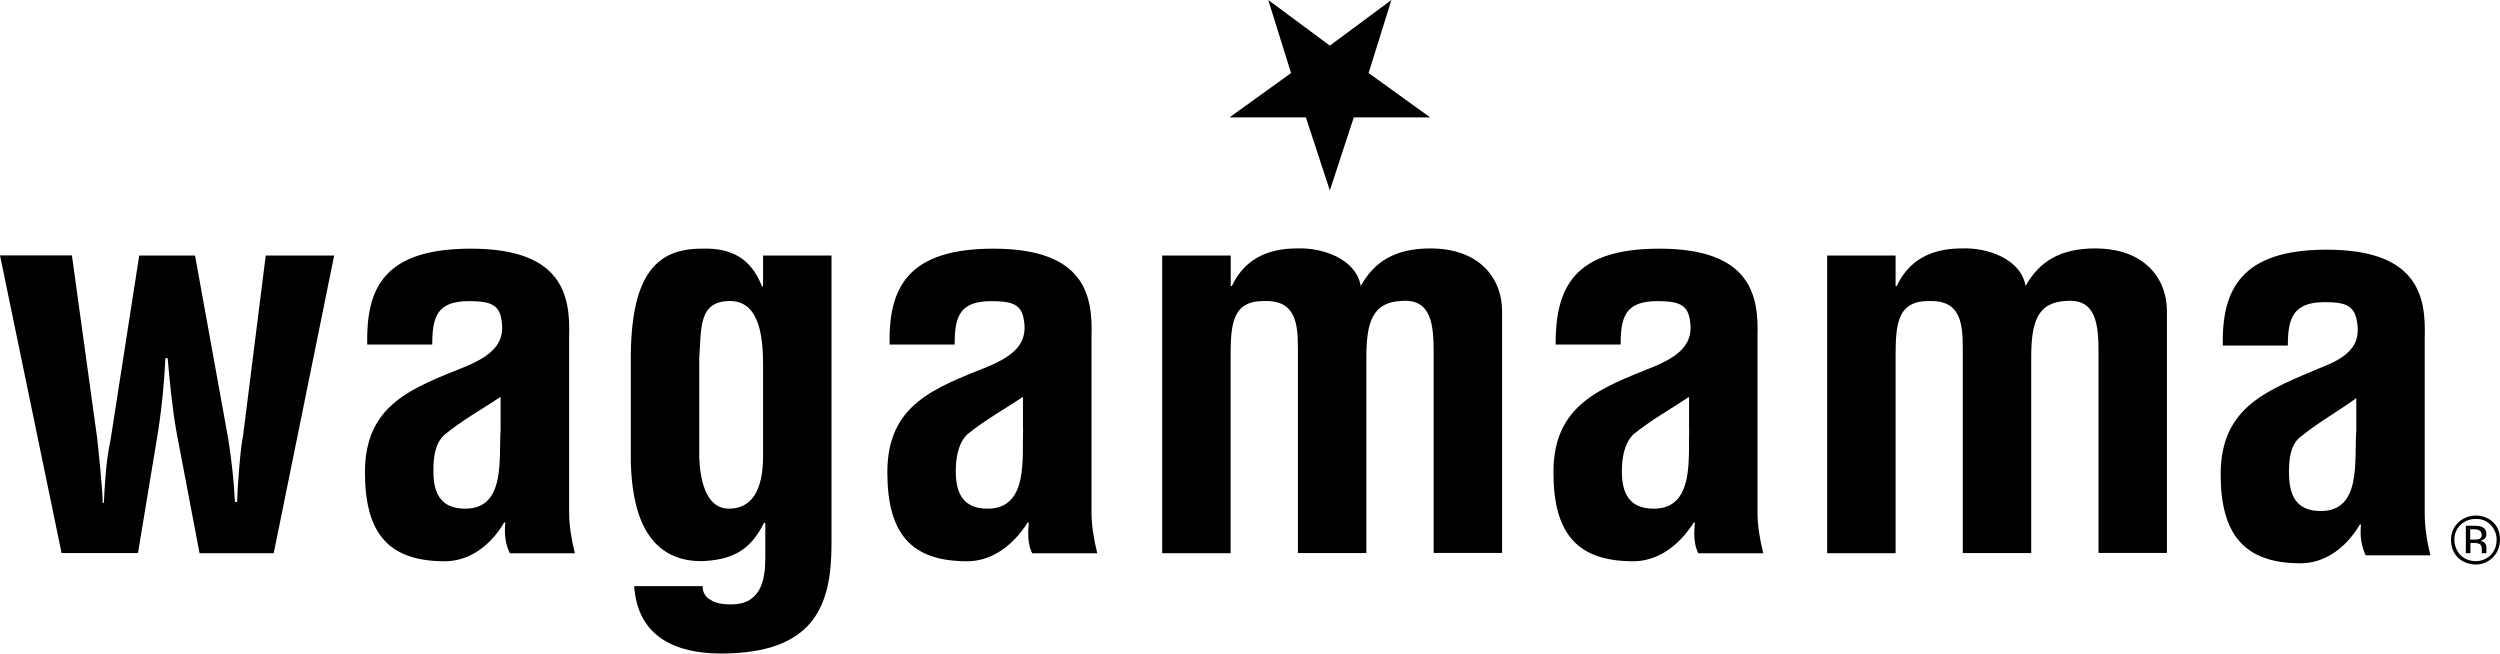
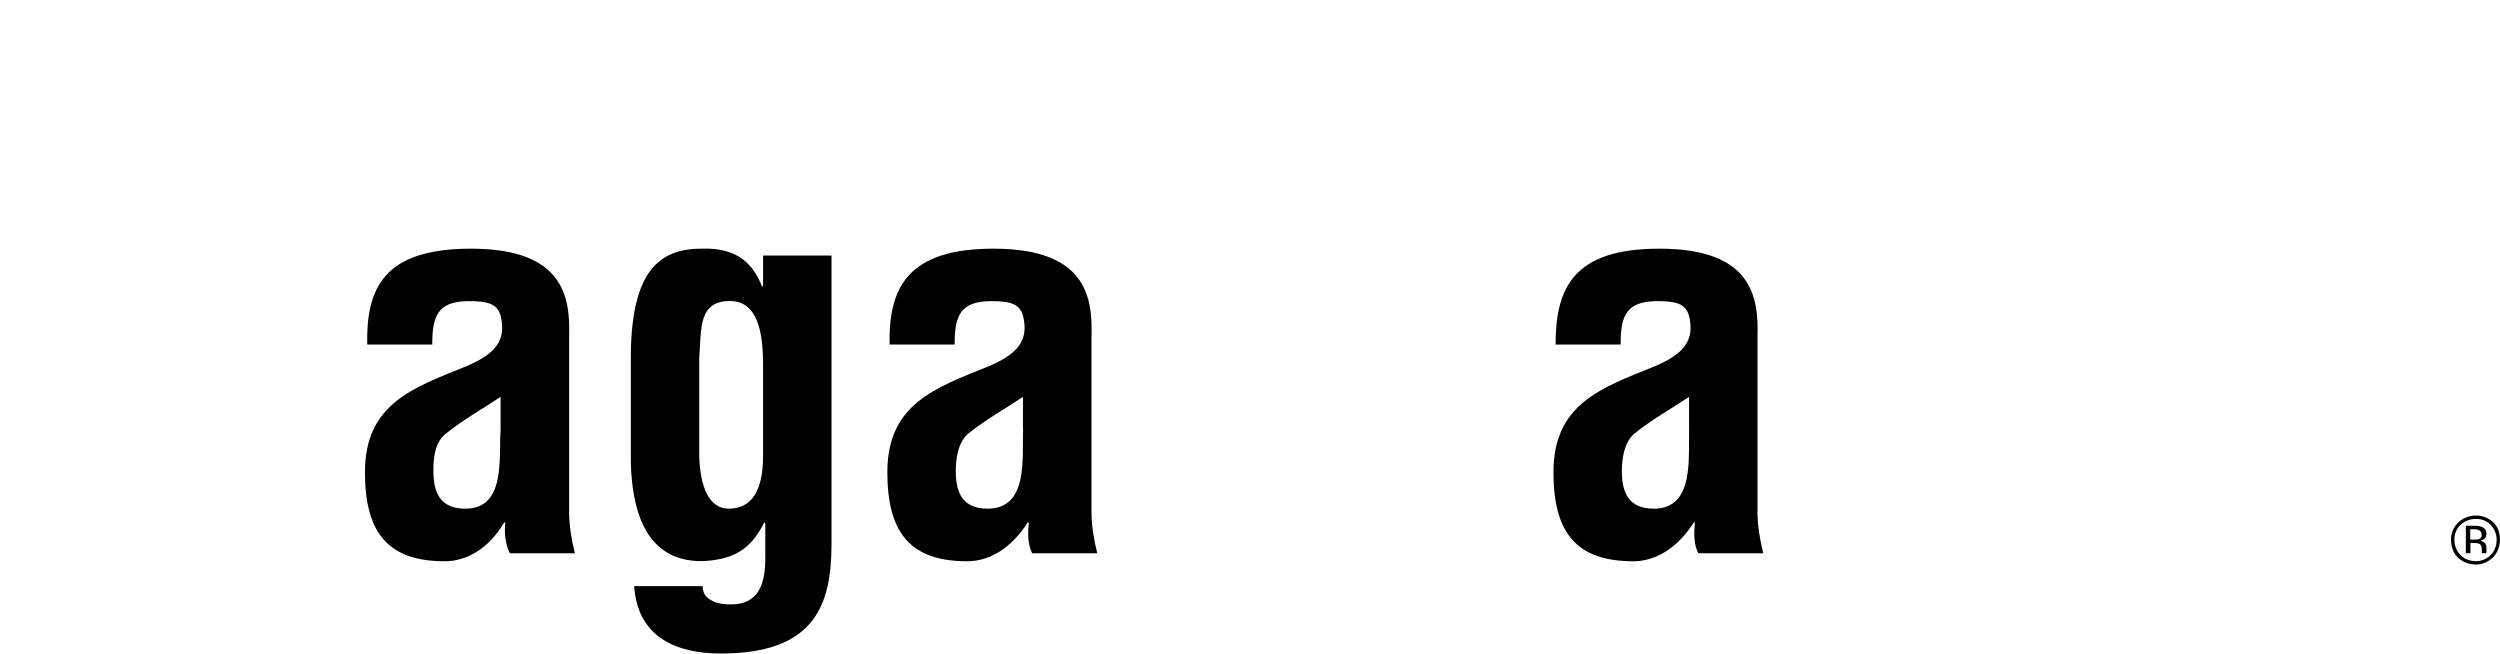
<svg xmlns="http://www.w3.org/2000/svg" id="Layer_1" data-name="Layer 1" viewBox="0 0 222.49 58.16">
  <defs>
    <style>
      .cls-1 {
        fill-rule: evenodd;
      }
    </style>
  </defs>
-   <polygon class="cls-1" points="127.28 10.45 120.48 10.45 118.35 16.95 116.22 10.45 109.42 10.45 114.9 6.5 112.87 0 118.35 4.06 123.83 0 121.8 6.5 127.28 10.45 127.28 10.45" />
-   <path class="cls-1" d="M17.36,22.74h-4.97l-2.54,16.34c-.41,1.93-.51,3.76-.61,5.68h-.1c0-1.12-.41-5.08-.51-5.89l-2.23-16.14H0l5.48,26.49h6.8l1.83-11.06c.3-2.03.51-4.16.61-6.29h.2c.2,2.23.41,4.47.81,6.7l2.03,10.66h6.6l5.38-26.49h-6.09l-2.03,16.14c-.2.71-.51,4.67-.51,5.79h-.2c-.1-1.93-.3-3.76-.61-5.68l-2.94-16.24h0Z" />
  <path class="cls-1" d="M51.16,49.23c-.3-1.22-.51-2.44-.51-3.65v-15.63c.1-3.45-.41-7.82-8.73-7.82-7.71,0-9.34,3.45-9.24,8.53h5.79c0-2.44.41-3.86,3.25-3.86,1.62,0,2.54.2,2.84,1.32.51,2.13-.41,3.35-3.05,4.47-4.77,1.93-9.03,3.35-9.03,9.44,0,5.48,2.13,7.92,7.11,7.92,2.03,0,3.96-1.22,5.28-3.45h.1c-.1,1.01,0,1.93.41,2.74h5.79ZM44.56,38.16c-.2,2.54.51,7.11-3.15,7.11-2.23,0-2.84-1.42-2.84-3.35,0-1.12.1-2.44,1.01-3.25,1.62-1.32,3.45-2.33,4.97-3.35v2.84h0Z" />
  <path class="cls-1" d="M67.91,32.68v7.92c0,3.04-1.01,4.67-3.04,4.67-1.83,0-2.54-2.03-2.64-4.57v-8.83c.2-2.64-.1-5.08,2.74-5.08s2.94,3.76,2.94,5.89h0ZM56.44,52.17c.3,4.47,3.65,5.99,7.71,5.99,8.32,0,9.85-4.26,9.85-9.74v-25.68h-6.09v2.74h-.1c-.91-2.33-2.54-3.45-5.38-3.35-3.86,0-6.19,2.13-6.29,9.34v9.64c.1,4.16,1.22,8.83,6.29,8.83,2.64-.1,4.36-.91,5.58-3.45l.1.1v3.04c0,2.03-.41,4.16-3.04,4.16-.71,0-1.42-.1-1.83-.41-.41-.2-.71-.61-.71-1.22h-6.09Z" />
  <path class="cls-1" d="M97.65,49.23c-.3-1.22-.51-2.44-.51-3.65v-15.63c.1-3.45-.41-7.82-8.73-7.82-7.61,0-9.34,3.45-9.24,8.53h5.79c0-2.44.41-3.86,3.25-3.86,1.62,0,2.54.2,2.84,1.32.51,2.13-.41,3.35-3.05,4.47-4.77,1.93-9.03,3.35-9.03,9.44,0,5.48,2.13,7.92,7.11,7.92,2.03,0,3.96-1.22,5.38-3.45h.1c-.1,1.01-.1,1.93.3,2.74h5.79ZM91.05,38.16c-.1,2.54.51,7.11-3.15,7.11-2.23,0-2.84-1.42-2.84-3.35,0-1.12.2-2.44,1.01-3.25,1.62-1.32,3.45-2.33,4.97-3.35v2.84h0Z" />
-   <path class="cls-1" d="M109.52,22.74h-6.09v26.49h6.09v-17.36c0-2.94.1-5.08,2.94-5.08,2.84-.1,3.05,1.93,3.05,4.26v18.17h6.09v-17.36c0-3.15.51-4.97,3.15-5.08,2.64-.2,2.84,2.13,2.84,4.57v17.86h6.09v-21.52c0-2.84-1.93-5.58-6.39-5.58-3.05,0-4.97,1.12-6.19,3.35-.41-2.44-3.45-3.45-5.68-3.35-1.93,0-4.47.51-5.79,3.35h-.1v-2.74h0Z" />
  <path class="cls-1" d="M156.92,49.23c-.3-1.22-.51-2.44-.51-3.65v-15.63c.1-3.45-.41-7.82-8.73-7.82-7.61,0-9.24,3.45-9.24,8.53h5.79c0-2.44.41-3.86,3.25-3.86,1.62,0,2.54.2,2.84,1.32.51,2.13-.41,3.35-3.04,4.47-4.77,1.93-9.03,3.35-9.03,9.44,0,5.48,2.13,7.92,7.11,7.92,2.03,0,3.96-1.22,5.38-3.45h.1c-.1,1.01-.1,1.93.3,2.74h5.79ZM150.33,38.16c-.1,2.54.51,7.11-3.15,7.11-2.23,0-2.84-1.42-2.84-3.35,0-1.12.2-2.44,1.01-3.25,1.62-1.32,3.45-2.33,4.97-3.35v2.84h0Z" />
-   <path class="cls-1" d="M168.7,22.74h-6.09v26.49h6.09v-17.36c0-2.94.1-5.08,2.94-5.08,2.84-.1,3.04,1.93,3.04,4.26v18.17h6.09v-17.36c0-3.15.51-4.97,3.15-5.08,2.64-.2,2.84,2.13,2.84,4.57v17.86h6.09v-21.52c0-2.84-1.93-5.58-6.39-5.58-3.04,0-4.97,1.12-6.19,3.35-.41-2.44-3.45-3.45-5.68-3.35-1.93,0-4.47.51-5.79,3.35h-.1v-2.74h0Z" />
-   <path class="cls-1" d="M216.3,49.43c-.3-1.22-.51-2.44-.51-3.76v-15.63c.1-3.45-.41-7.82-8.73-7.82-7.61,0-9.34,3.55-9.24,8.53h5.79c0-2.33.41-3.86,3.25-3.86,1.62,0,2.54.2,2.84,1.42.51,2.13-.41,3.35-3.04,4.36-4.77,2.03-9.03,3.45-9.03,9.54,0,5.38,2.13,7.92,7.11,7.92,2.03,0,3.96-1.22,5.28-3.45h.1c-.1.91,0,1.83.41,2.74h5.79ZM209.7,38.37c-.2,2.54.51,7.11-3.15,7.11-2.23,0-2.84-1.42-2.84-3.45,0-1.12.1-2.44,1.02-3.15,1.62-1.32,3.45-2.33,4.97-3.45v2.94h0Z" />
  <path class="cls-1" d="M218.13,48.01c0,1.62,1.22,2.23,2.23,2.23s2.13-.81,2.13-2.23c0-1.52-1.22-2.13-2.13-2.13-1.22,0-2.23.91-2.23,2.13h0ZM218.43,48.01c0-1.01.81-1.83,1.93-1.83,1.22,0,1.83,1.02,1.83,1.83,0,1.32-1.01,1.93-1.83,1.93-1.32,0-1.93-1.01-1.93-1.93h0ZM219.45,46.79v2.44h.41v-.91h.3c.61,0,.71.2.71.61v.3h.41v-.51c0-.41-.3-.51-.51-.61.41-.1.51-.3.51-.61,0-.51-.41-.71-1.02-.71h-.81ZM219.85,47.1h.3c.51,0,.71.2.71.51s-.2.41-.61.41h-.41v-.91h0Z" />
</svg>